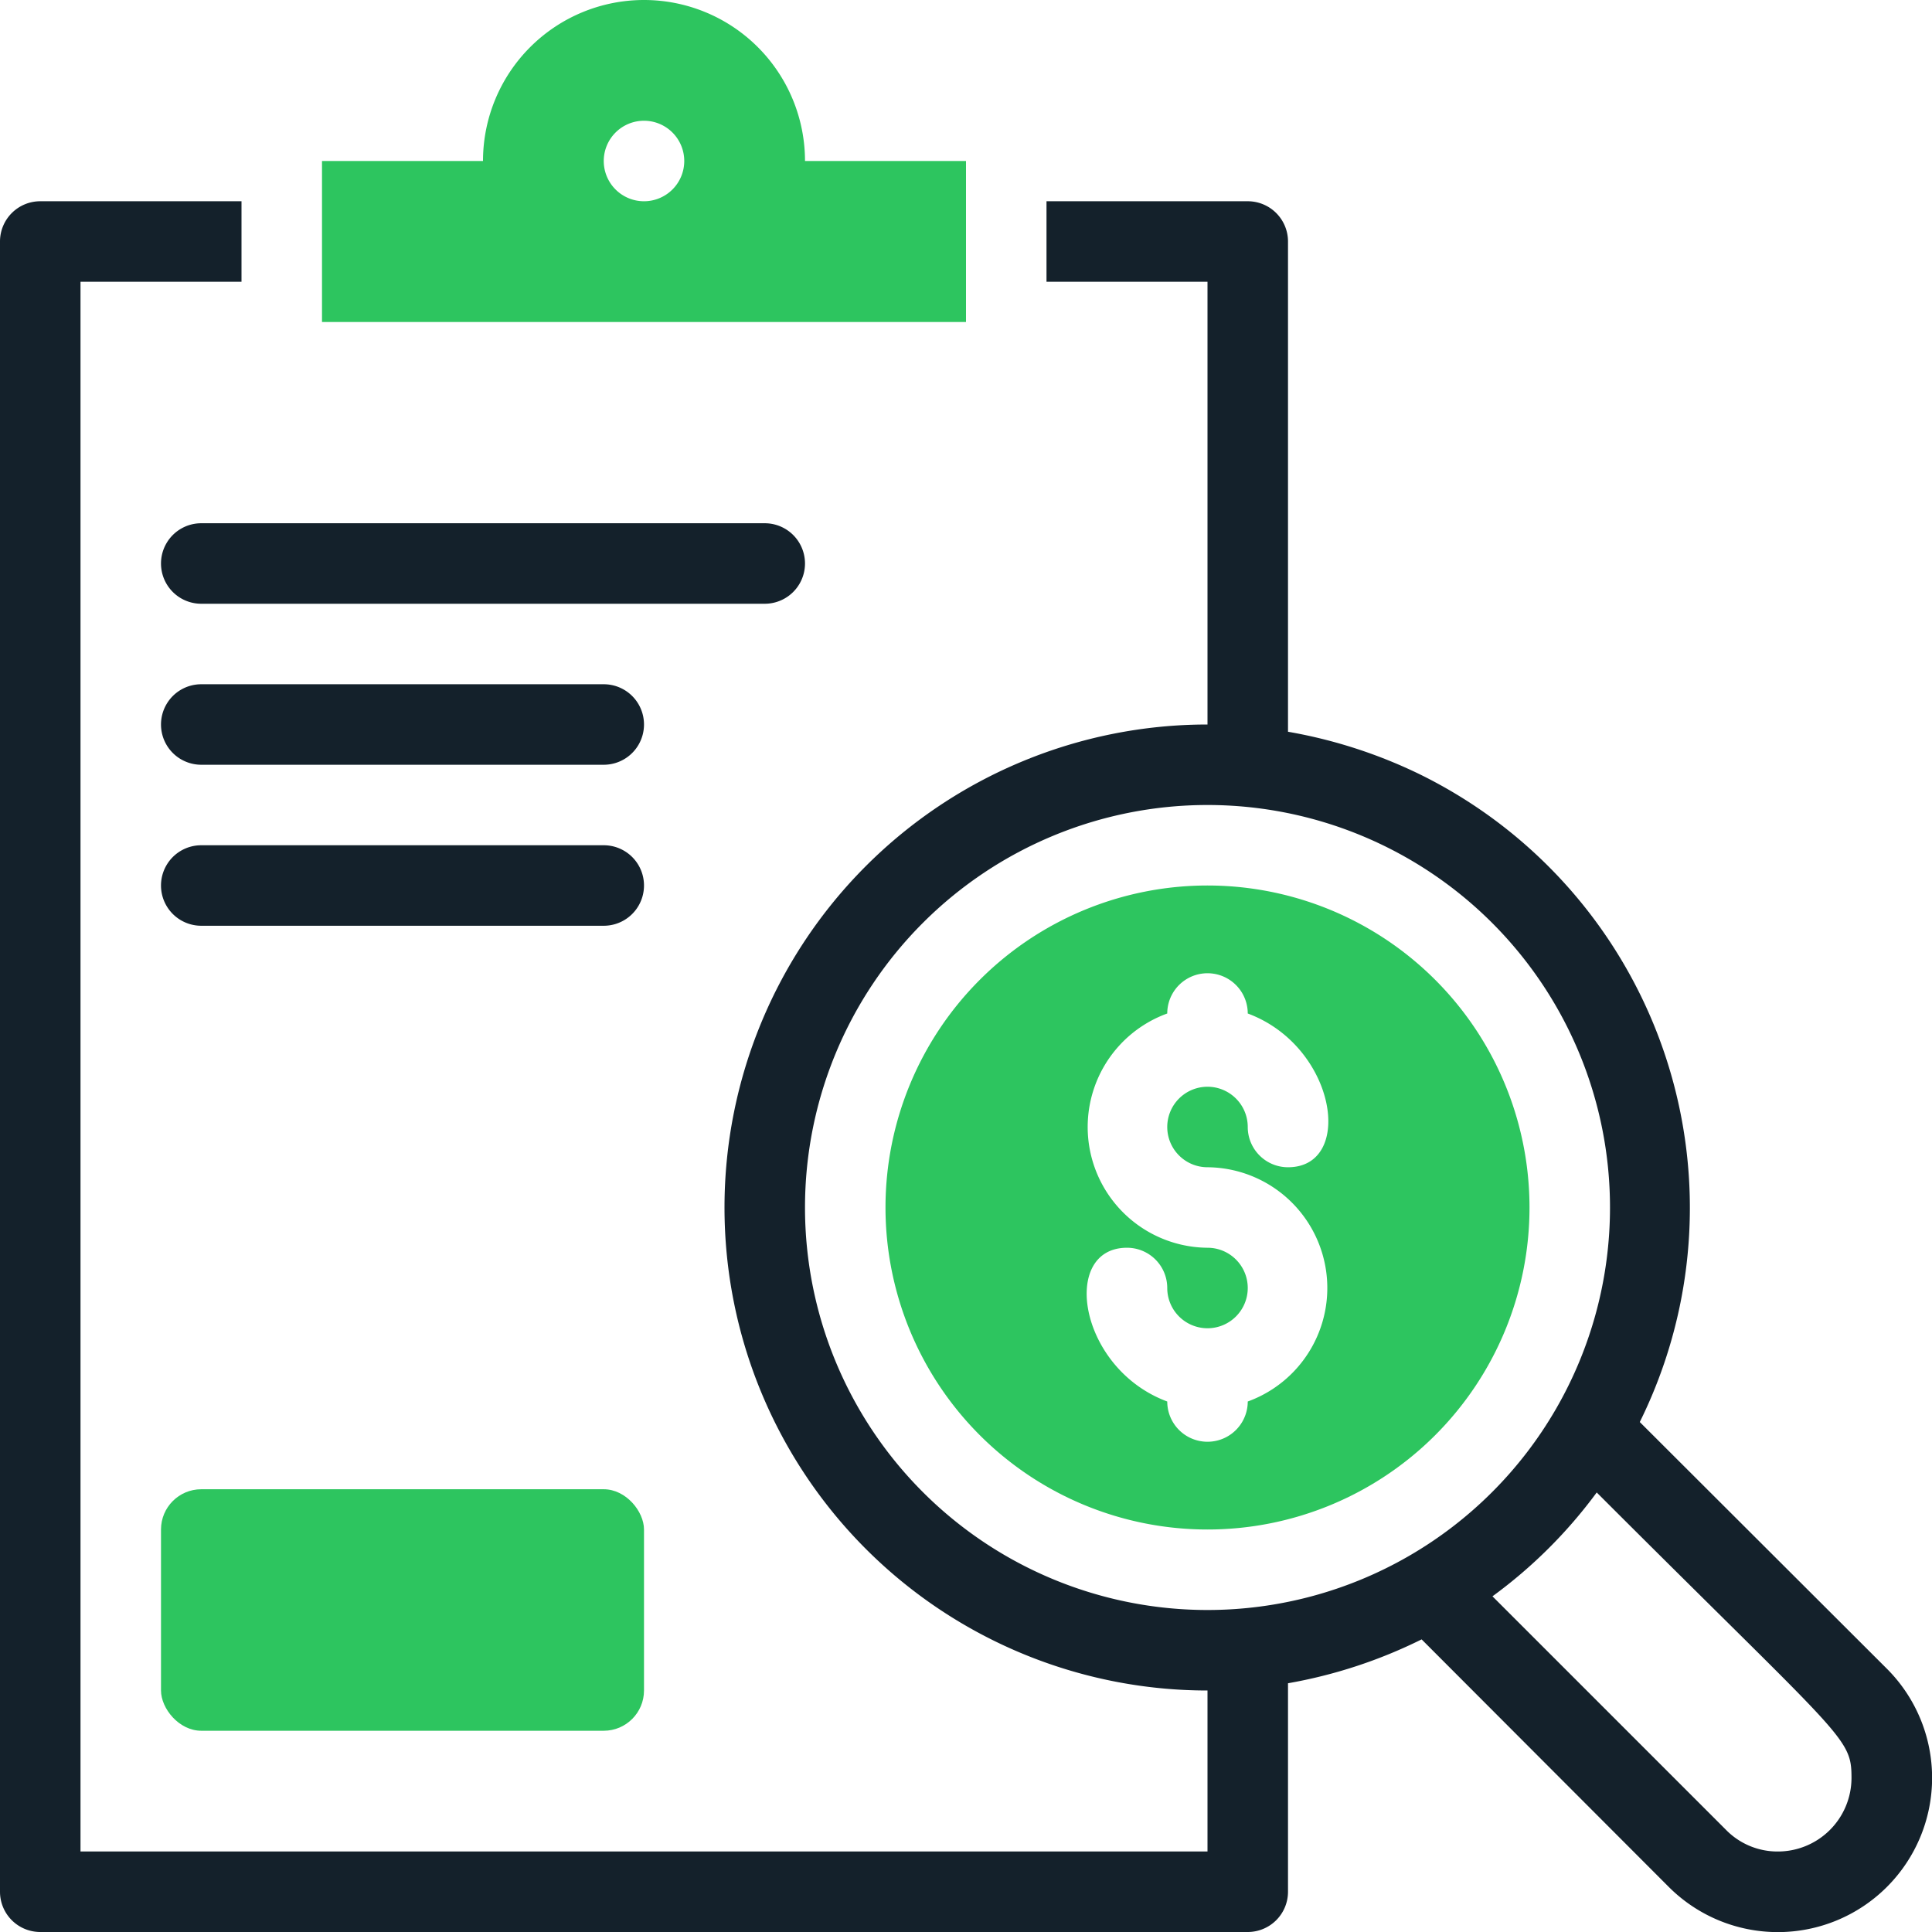
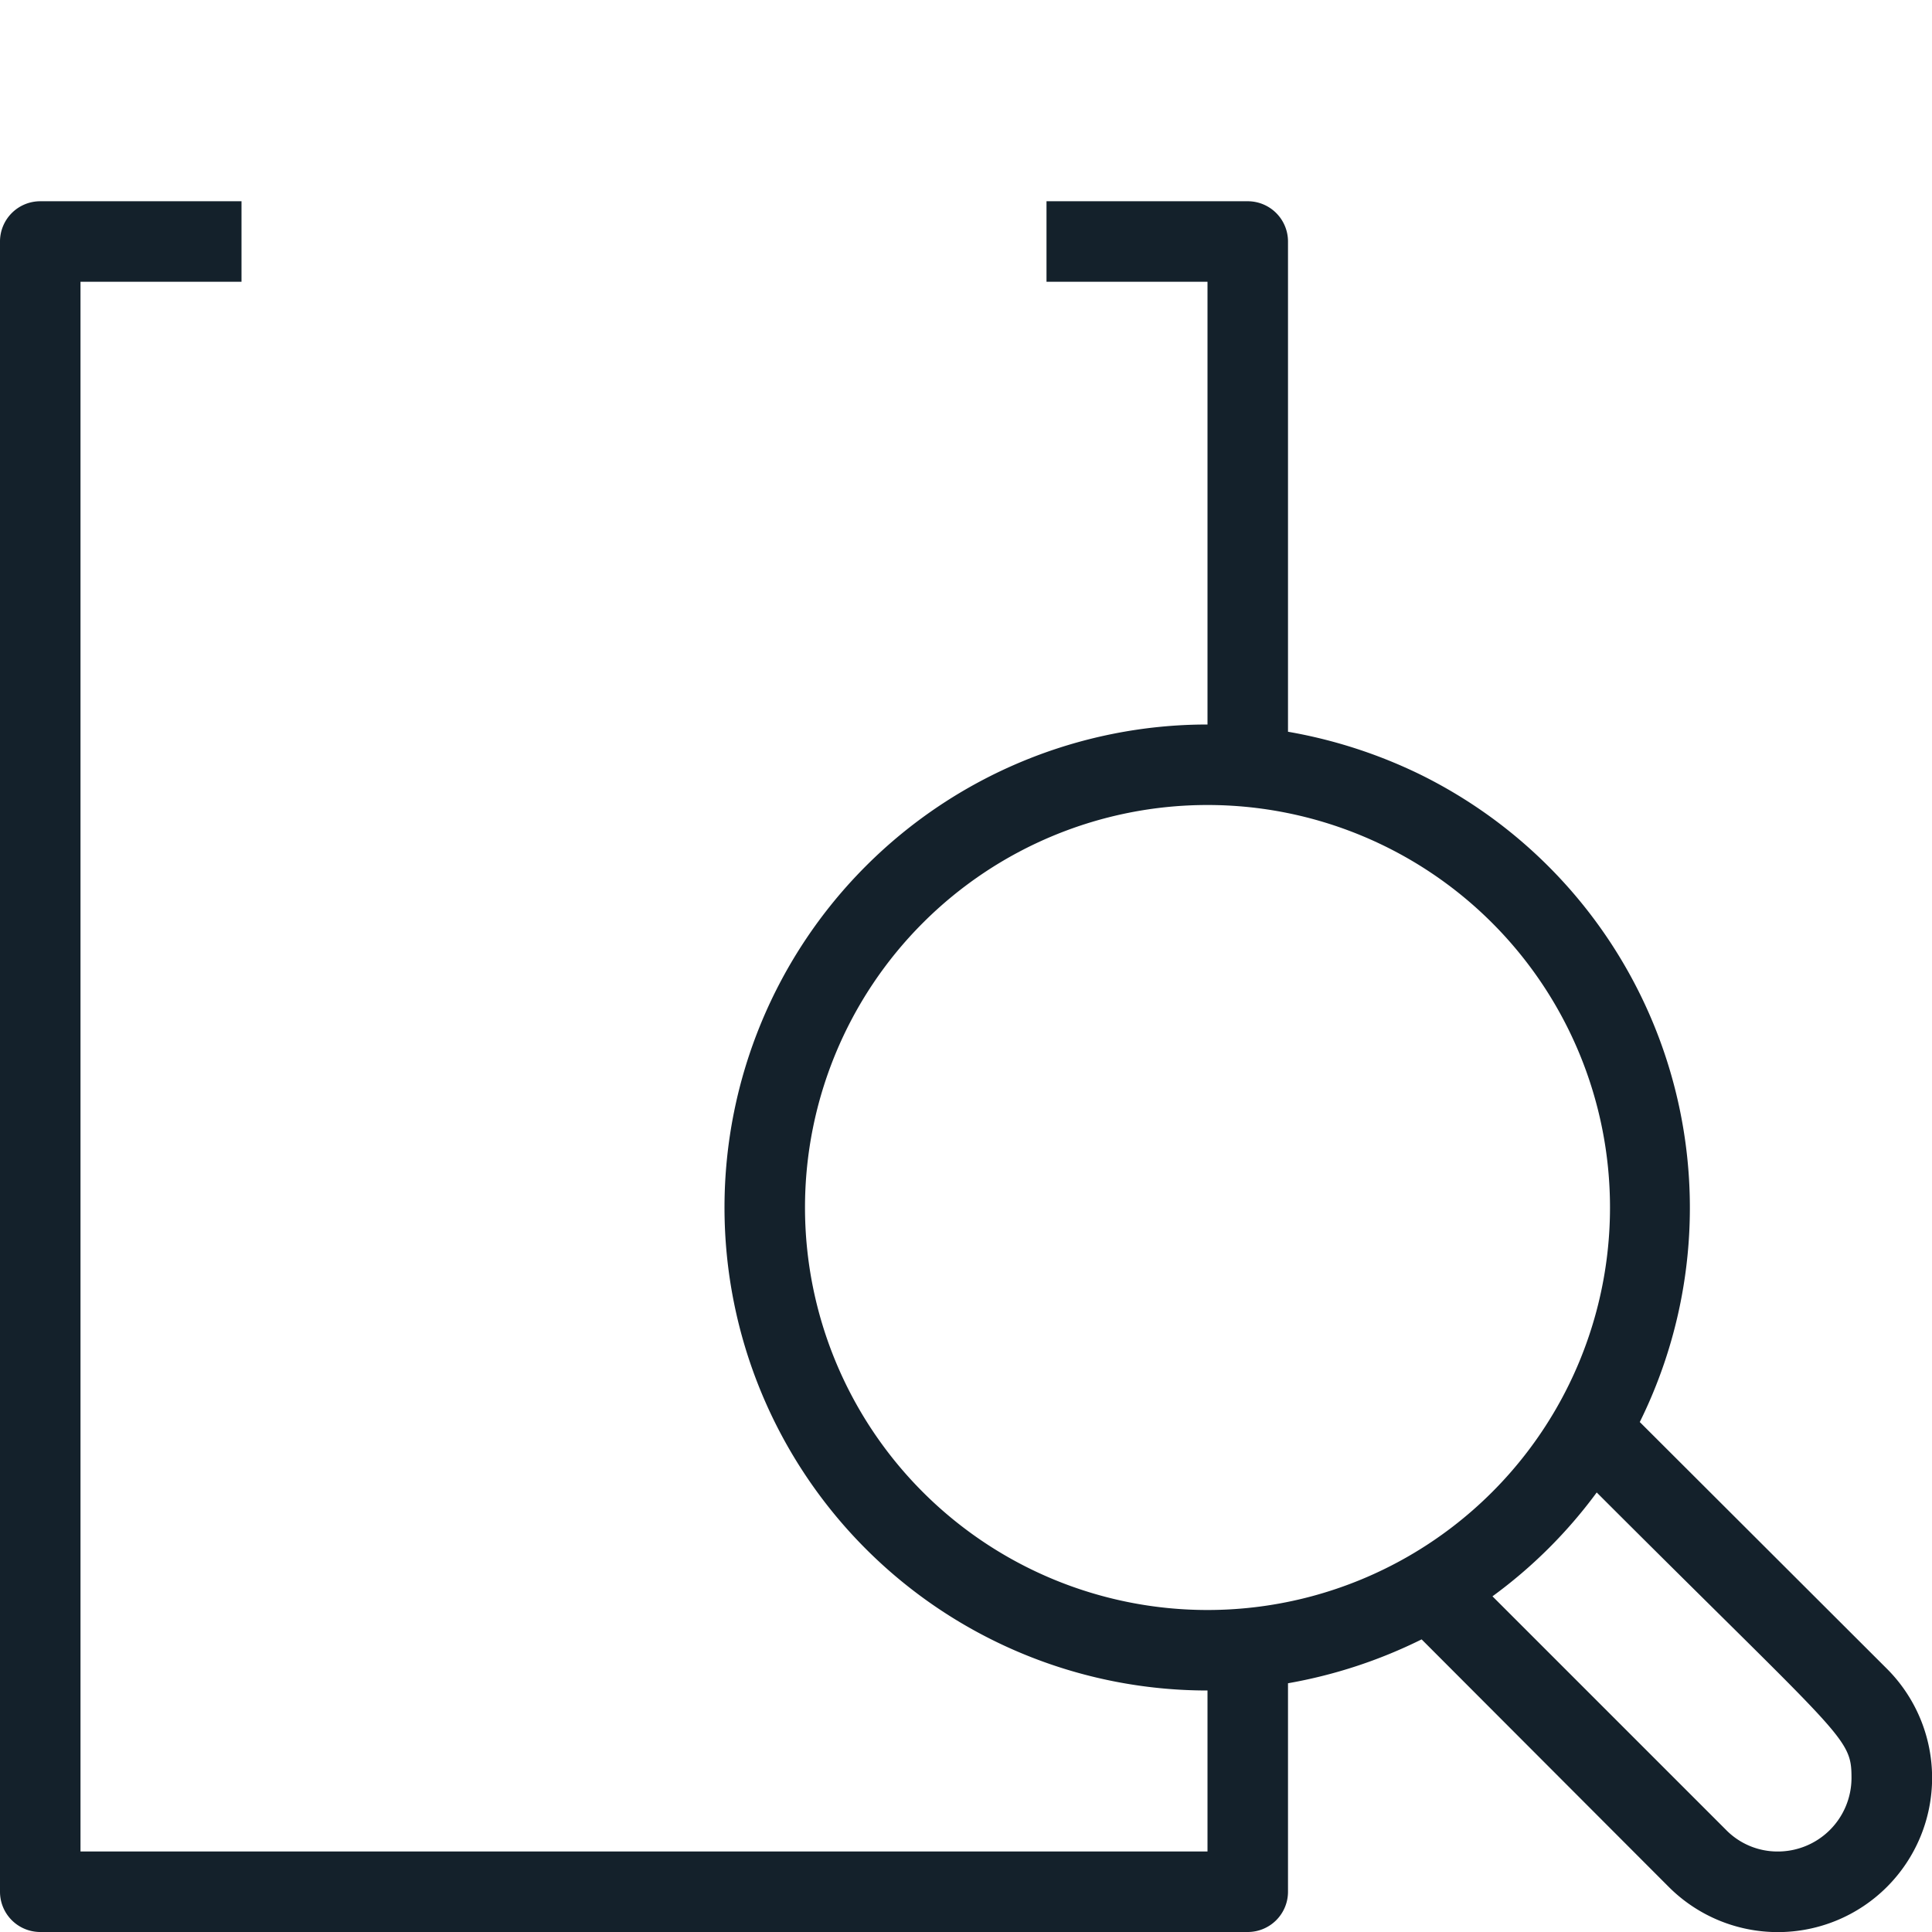
<svg xmlns="http://www.w3.org/2000/svg" width="128px" height="128px" viewBox="0 0 48 48">
  <defs>
    <style>.a{fill:#14212b}.b{fill:#2dc55f}</style>
  </defs>
  <path d="M46.88,41.46l-6.14-6.13A12,12,0,0,0,35.3,19.25,12.26,12.26,0,0,0,32,18.18V6a1,1,0,0,0-1-1H26V7h4V18a12,12,0,0,0,0,24v4H2V7H6V5H1A1,1,0,0,0,0,6V47a1,1,0,0,0,1,1H31a1,1,0,0,0,1-1V41.82a12.2,12.2,0,0,0,3.32-1.09l6.14,6.15a3.83,3.83,0,0,0,5.42-5.42ZM30,40A10,10,0,1,1,40,30,10,10,0,0,1,30,40Zm12.88,5.46-5.8-5.8a12,12,0,0,0,2.59-2.58c6.16,6.16,6.33,6.07,6.33,7.1A1.83,1.83,0,0,1,44.15,46,1.79,1.79,0,0,1,42.88,45.46Z" class="a" transform="translate(0 0)" />
-   <path d="M15 21H5a1 1 0 0 0 0 2H15a1 1 0 0 0 0-2ZM15 17H5a1 1 0 0 0 0 2H15a1 1 0 0 0 0-2Z" class="a" transform="translate(0 0)" />
-   <rect width="12" height="6" x="4" y="37" class="b" rx="1" />
-   <path d="M19,13H5a1,1,0,0,0,0,2H19a1,1,0,0,0,0-2Z" class="a" transform="translate(0 0)" />
-   <path d="M20 4a4 4 0 0 0-8 0H8V8H24V4ZM16 5a1 1 0 1 1 1-1A1 1 0 0 1 16 5ZM30 22a8 8 0 1 0 8 8A8 8 0 0 0 30 22Zm0 7a3 3 0 0 1 1 5.82 1 1 0 0 1-2 0C26.79 34 26.34 31 28 31a1 1 0 0 1 1 1 1 1 0 1 0 1-1 3 3 0 0 1-1-5.82 1 1 0 0 1 2 0C33.21 26 33.66 29 32 29a1 1 0 0 1-1-1 1 1 0 1 0-1 1Z" class="b" transform="translate(0 0)" />
</svg>